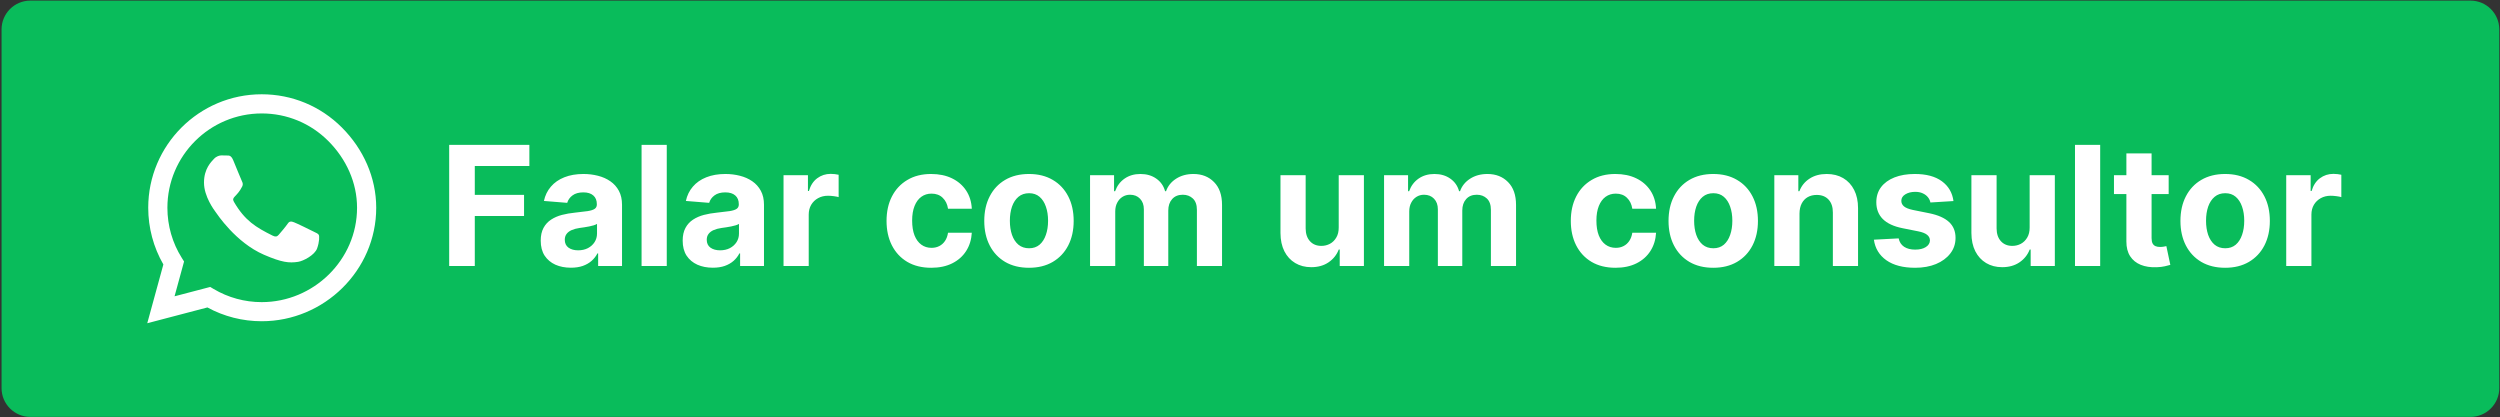
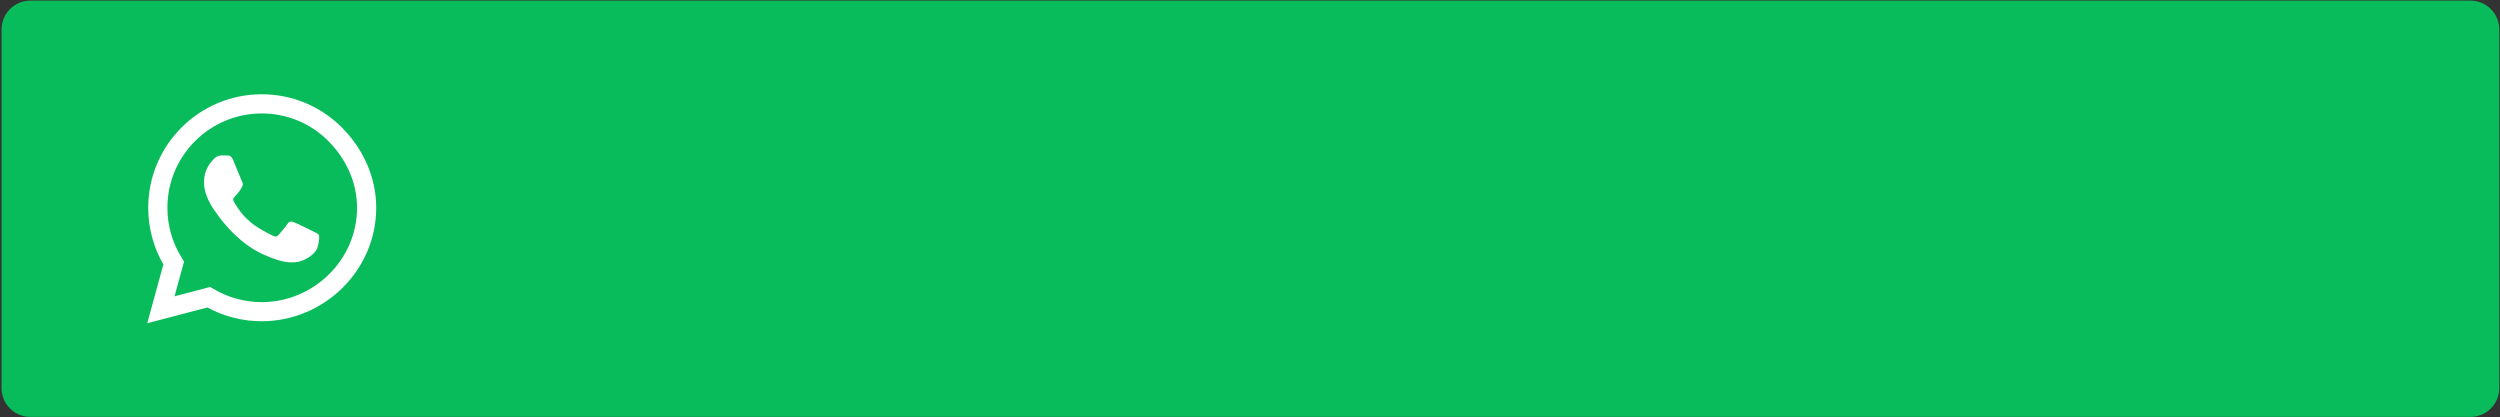
<svg xmlns="http://www.w3.org/2000/svg" width="100%" height="100%" viewBox="0 0 743 124" version="1.1" xml:space="preserve" style="fill-rule:evenodd;clip-rule:evenodd;stroke-linejoin:round;stroke-miterlimit:2;">
  <rect x="0" y="0" width="743" height="124" fill="#333333" stroke="none" />
  <g transform="matrix(1,0,0,1,-658.154,-593.033)">
    <g transform="matrix(3.093,0,0,3.093,-5311.46,-1867.35)">
      <g transform="matrix(1,0,0,1,1930.19,795.527)">
        <path d="M240,2.767L240,37.233C240,38.76 238.76,40 237.233,40L2.767,40C1.24,40 0,38.76 0,37.233L0,2.767C0,1.24 1.24,0 2.767,0L237.233,0C238.76,0 240,1.24 240,2.767Z" style="fill:rgb(9,188,91);" />
      </g>
      <g transform="matrix(1,0,0,1,1930.19,795.527)">
-         <path d="M32.705,12.197C30.647,10.134 27.907,9 24.995,9C18.984,9 14.093,13.891 14.093,19.902C14.093,21.822 14.594,23.698 15.547,25.353L14,31L19.78,29.483C21.371,30.352 23.163,30.808 24.99,30.808L24.995,30.808C31.001,30.808 36,25.917 36,19.907C36,16.995 34.763,14.259 32.705,12.197ZM24.995,28.972C23.365,28.972 21.769,28.535 20.379,27.71L20.05,27.513L16.622,28.412L17.536,25.068L17.32,24.724C16.411,23.28 15.935,21.616 15.935,19.902C15.935,14.908 20.001,10.842 25,10.842C27.421,10.842 29.695,11.784 31.404,13.498C33.113,15.212 34.163,17.486 34.158,19.907C34.158,24.906 29.989,28.972 24.995,28.972ZM29.965,22.185C29.695,22.048 28.354,21.39 28.104,21.301C27.853,21.208 27.671,21.164 27.49,21.439C27.308,21.714 26.788,22.323 26.625,22.509C26.468,22.691 26.306,22.716 26.036,22.578C24.435,21.778 23.384,21.149 22.329,19.337C22.049,18.856 22.609,18.89 23.129,17.849C23.217,17.667 23.173,17.51 23.105,17.373C23.036,17.235 22.491,15.895 22.265,15.35C22.044,14.819 21.818,14.893 21.651,14.883C21.494,14.873 21.312,14.873 21.13,14.873C20.949,14.873 20.654,14.942 20.404,15.212C20.153,15.487 19.451,16.145 19.451,17.486C19.451,18.826 20.428,20.123 20.561,20.305C20.698,20.486 22.481,23.236 25.216,24.42C26.945,25.166 27.622,25.23 28.487,25.102C29.012,25.024 30.097,24.444 30.323,23.806C30.549,23.167 30.549,22.622 30.48,22.509C30.417,22.387 30.235,22.318 29.965,22.185Z" style="fill:white;fill-rule:nonzero;" />
+         <path d="M32.705,12.197C30.647,10.134 27.907,9 24.995,9C18.984,9 14.093,13.891 14.093,19.902C14.093,21.822 14.594,23.698 15.547,25.353L14,31L19.78,29.483C21.371,30.352 23.163,30.808 24.99,30.808L24.995,30.808C31.001,30.808 36,25.917 36,19.907C36,16.995 34.763,14.259 32.705,12.197ZM24.995,28.972C23.365,28.972 21.769,28.535 20.379,27.71L20.05,27.513L16.622,28.412L17.536,25.068L17.32,24.724C16.411,23.28 15.935,21.616 15.935,19.902C15.935,14.908 20.001,10.842 25,10.842C27.421,10.842 29.695,11.784 31.404,13.498C33.113,15.212 34.163,17.486 34.158,19.907C34.158,24.906 29.989,28.972 24.995,28.972ZM29.965,22.185C29.695,22.048 28.354,21.39 28.104,21.301C27.853,21.208 27.671,21.164 27.49,21.439C27.308,21.714 26.788,22.323 26.625,22.509C26.468,22.691 26.306,22.716 26.036,22.578C24.435,21.778 23.384,21.149 22.329,19.337C22.049,18.856 22.609,18.89 23.129,17.849C23.217,17.667 23.173,17.51 23.105,17.373C23.036,17.235 22.491,15.895 22.265,15.35C22.044,14.819 21.818,14.893 21.651,14.883C21.494,14.873 21.312,14.873 21.13,14.873C20.949,14.873 20.654,14.942 20.404,15.212C20.153,15.487 19.451,16.145 19.451,17.486C19.451,18.826 20.428,20.123 20.561,20.305C20.698,20.486 22.481,23.236 25.216,24.42C26.945,25.166 27.622,25.23 28.487,25.102C29.012,25.024 30.097,24.444 30.323,23.806C30.549,23.167 30.549,22.622 30.48,22.509C30.417,22.387 30.235,22.318 29.965,22.185" style="fill:white;fill-rule:nonzero;" />
      </g>
      <g transform="matrix(1,0,0,1,1930.19,795.527)">
-         <path d="M43.011,25.5L43.011,13.864L50.716,13.864L50.716,15.892L45.472,15.892L45.472,18.665L50.205,18.665L50.205,20.693L45.472,20.693L45.472,25.5L43.011,25.5ZM54.705,25.665C54.148,25.665 53.652,25.568 53.216,25.375C52.78,25.178 52.436,24.888 52.182,24.506C51.932,24.119 51.807,23.638 51.807,23.063C51.807,22.578 51.896,22.171 52.074,21.841C52.252,21.511 52.494,21.246 52.801,21.046C53.108,20.845 53.456,20.693 53.847,20.591C54.24,20.489 54.653,20.417 55.085,20.375C55.593,20.322 56.002,20.273 56.313,20.227C56.623,20.178 56.849,20.106 56.989,20.011C57.129,19.917 57.199,19.777 57.199,19.591L57.199,19.557C57.199,19.197 57.085,18.919 56.858,18.722C56.635,18.525 56.316,18.426 55.903,18.426C55.468,18.426 55.121,18.523 54.864,18.716C54.606,18.905 54.436,19.144 54.352,19.432L52.114,19.25C52.227,18.72 52.451,18.261 52.784,17.875C53.117,17.485 53.547,17.186 54.074,16.977C54.604,16.765 55.218,16.659 55.915,16.659C56.4,16.659 56.864,16.716 57.307,16.83C57.754,16.943 58.15,17.119 58.494,17.358C58.843,17.597 59.117,17.903 59.318,18.278C59.519,18.65 59.619,19.095 59.619,19.614L59.619,25.5L57.324,25.5L57.324,24.29L57.256,24.29C57.115,24.563 56.928,24.803 56.693,25.011C56.458,25.216 56.176,25.377 55.847,25.494C55.517,25.608 55.136,25.665 54.705,25.665ZM55.398,23.994C55.754,23.994 56.068,23.924 56.341,23.784C56.614,23.64 56.828,23.447 56.983,23.205C57.138,22.962 57.216,22.688 57.216,22.381L57.216,21.455C57.14,21.504 57.036,21.549 56.903,21.591C56.775,21.629 56.629,21.665 56.466,21.699C56.303,21.729 56.14,21.758 55.977,21.784C55.814,21.807 55.667,21.828 55.534,21.847C55.25,21.888 55.002,21.955 54.79,22.046C54.578,22.136 54.413,22.26 54.295,22.415C54.178,22.566 54.119,22.756 54.119,22.983C54.119,23.313 54.239,23.564 54.477,23.739C54.72,23.909 55.027,23.994 55.398,23.994ZM63.918,13.864L63.918,25.5L61.497,25.5L61.497,13.864L63.918,13.864ZM68.345,25.665C67.788,25.665 67.292,25.568 66.857,25.375C66.421,25.178 66.076,24.888 65.822,24.506C65.572,24.119 65.447,23.638 65.447,23.063C65.447,22.578 65.537,22.171 65.715,21.841C65.893,21.511 66.135,21.246 66.442,21.046C66.749,20.845 67.097,20.693 67.487,20.591C67.881,20.489 68.294,20.417 68.726,20.375C69.233,20.322 69.643,20.273 69.953,20.227C70.264,20.178 70.489,20.106 70.629,20.011C70.769,19.917 70.84,19.777 70.84,19.591L70.84,19.557C70.84,19.197 70.726,18.919 70.499,18.722C70.275,18.525 69.957,18.426 69.544,18.426C69.108,18.426 68.762,18.523 68.504,18.716C68.247,18.905 68.076,19.144 67.993,19.432L65.754,19.25C65.868,18.72 66.091,18.261 66.425,17.875C66.758,17.485 67.188,17.186 67.715,16.977C68.245,16.765 68.858,16.659 69.555,16.659C70.04,16.659 70.504,16.716 70.947,16.83C71.394,16.943 71.79,17.119 72.135,17.358C72.483,17.597 72.758,17.903 72.959,18.278C73.16,18.65 73.26,19.095 73.26,19.614L73.26,25.5L70.965,25.5L70.965,24.29L70.896,24.29C70.756,24.563 70.569,24.803 70.334,25.011C70.099,25.216 69.817,25.377 69.487,25.494C69.158,25.608 68.777,25.665 68.345,25.665ZM69.038,23.994C69.394,23.994 69.709,23.924 69.982,23.784C70.254,23.64 70.468,23.447 70.624,23.205C70.779,22.962 70.857,22.688 70.857,22.381L70.857,21.455C70.781,21.504 70.677,21.549 70.544,21.591C70.415,21.629 70.269,21.665 70.107,21.699C69.944,21.729 69.781,21.758 69.618,21.784C69.455,21.807 69.307,21.828 69.175,21.847C68.891,21.888 68.643,21.955 68.43,22.046C68.218,22.136 68.054,22.26 67.936,22.415C67.819,22.566 67.76,22.756 67.76,22.983C67.76,23.313 67.879,23.564 68.118,23.739C68.36,23.909 68.667,23.994 69.038,23.994ZM75.138,25.5L75.138,16.773L77.484,16.773L77.484,18.296L77.575,18.296C77.734,17.754 78.001,17.345 78.376,17.068C78.751,16.788 79.183,16.648 79.672,16.648C79.793,16.648 79.924,16.655 80.064,16.671C80.204,16.686 80.327,16.706 80.433,16.733L80.433,18.881C80.32,18.847 80.162,18.816 79.962,18.79C79.761,18.763 79.577,18.75 79.411,18.75C79.055,18.75 78.736,18.828 78.456,18.983C78.18,19.135 77.96,19.347 77.797,19.619C77.638,19.892 77.558,20.206 77.558,20.563L77.558,25.5L75.138,25.5ZM89.331,25.671C88.437,25.671 87.668,25.481 87.024,25.102C86.384,24.72 85.892,24.189 85.547,23.511C85.206,22.833 85.036,22.053 85.036,21.171C85.036,20.277 85.208,19.492 85.553,18.818C85.901,18.14 86.395,17.612 87.036,17.233C87.676,16.85 88.437,16.659 89.32,16.659C90.081,16.659 90.748,16.797 91.32,17.074C91.892,17.35 92.344,17.739 92.678,18.239C93.011,18.739 93.195,19.326 93.229,20L90.945,20C90.88,19.564 90.71,19.214 90.433,18.949C90.161,18.68 89.803,18.546 89.359,18.546C88.984,18.546 88.657,18.648 88.376,18.852C88.1,19.053 87.884,19.347 87.729,19.733C87.573,20.119 87.496,20.587 87.496,21.136C87.496,21.693 87.572,22.167 87.723,22.557C87.878,22.947 88.096,23.244 88.376,23.449C88.657,23.653 88.984,23.756 89.359,23.756C89.636,23.756 89.884,23.699 90.104,23.585C90.327,23.472 90.511,23.307 90.655,23.091C90.803,22.871 90.899,22.608 90.945,22.301L93.229,22.301C93.191,22.968 93.009,23.555 92.683,24.063C92.361,24.566 91.916,24.96 91.348,25.244C90.78,25.528 90.108,25.671 89.331,25.671ZM98.722,25.671C97.839,25.671 97.076,25.483 96.432,25.108C95.792,24.729 95.297,24.203 94.949,23.528C94.6,22.85 94.426,22.064 94.426,21.171C94.426,20.269 94.6,19.481 94.949,18.807C95.297,18.129 95.792,17.602 96.432,17.227C97.076,16.849 97.839,16.659 98.722,16.659C99.604,16.659 100.366,16.849 101.006,17.227C101.65,17.602 102.146,18.129 102.494,18.807C102.843,19.481 103.017,20.269 103.017,21.171C103.017,22.064 102.843,22.85 102.494,23.528C102.146,24.203 101.65,24.729 101.006,25.108C100.366,25.483 99.604,25.671 98.722,25.671ZM98.733,23.796C99.135,23.796 99.47,23.682 99.739,23.455C100.008,23.224 100.21,22.909 100.347,22.511C100.487,22.114 100.557,21.661 100.557,21.153C100.557,20.646 100.487,20.193 100.347,19.796C100.21,19.398 100.008,19.083 99.739,18.852C99.47,18.621 99.135,18.506 98.733,18.506C98.328,18.506 97.987,18.621 97.71,18.852C97.438,19.083 97.231,19.398 97.091,19.796C96.955,20.193 96.886,20.646 96.886,21.153C96.886,21.661 96.955,22.114 97.091,22.511C97.231,22.909 97.438,23.224 97.71,23.455C97.987,23.682 98.328,23.796 98.733,23.796ZM104.591,25.5L104.591,16.773L106.898,16.773L106.898,18.313L107,18.313C107.182,17.801 107.485,17.398 107.909,17.102C108.333,16.807 108.841,16.659 109.432,16.659C110.03,16.659 110.54,16.809 110.96,17.108C111.381,17.403 111.661,17.805 111.801,18.313L111.892,18.313C112.07,17.813 112.392,17.413 112.858,17.114C113.328,16.811 113.883,16.659 114.523,16.659C115.337,16.659 115.998,16.919 116.506,17.438C117.017,17.953 117.273,18.684 117.273,19.631L117.273,25.5L114.858,25.5L114.858,20.108C114.858,19.623 114.729,19.26 114.472,19.017C114.214,18.775 113.892,18.653 113.506,18.653C113.066,18.653 112.723,18.794 112.477,19.074C112.231,19.35 112.108,19.716 112.108,20.171L112.108,25.5L109.761,25.5L109.761,20.057C109.761,19.629 109.638,19.288 109.392,19.034C109.15,18.78 108.83,18.653 108.432,18.653C108.163,18.653 107.92,18.722 107.705,18.858C107.492,18.991 107.324,19.178 107.199,19.421C107.074,19.659 107.011,19.939 107.011,20.261L107.011,25.5L104.591,25.5ZM128.484,21.784L128.484,16.773L130.905,16.773L130.905,25.5L128.581,25.5L128.581,23.915L128.49,23.915C128.293,24.426 127.965,24.837 127.507,25.148C127.053,25.458 126.498,25.614 125.842,25.614C125.259,25.614 124.746,25.481 124.303,25.216C123.859,24.951 123.513,24.574 123.263,24.085C123.017,23.597 122.892,23.011 122.888,22.33L122.888,16.773L125.308,16.773L125.308,21.898C125.312,22.413 125.45,22.82 125.723,23.119C125.996,23.419 126.361,23.568 126.82,23.568C127.111,23.568 127.384,23.502 127.638,23.369C127.892,23.233 128.096,23.032 128.251,22.767C128.411,22.502 128.488,22.174 128.484,21.784ZM132.841,25.5L132.841,16.773L135.148,16.773L135.148,18.313L135.25,18.313C135.432,17.801 135.735,17.398 136.159,17.102C136.583,16.807 137.091,16.659 137.682,16.659C138.28,16.659 138.79,16.809 139.21,17.108C139.631,17.403 139.911,17.805 140.051,18.313L140.142,18.313C140.32,17.813 140.642,17.413 141.108,17.114C141.578,16.811 142.133,16.659 142.773,16.659C143.587,16.659 144.248,16.919 144.756,17.438C145.267,17.953 145.523,18.684 145.523,19.631L145.523,25.5L143.108,25.5L143.108,20.108C143.108,19.623 142.979,19.26 142.722,19.017C142.464,18.775 142.142,18.653 141.756,18.653C141.316,18.653 140.973,18.794 140.727,19.074C140.481,19.35 140.358,19.716 140.358,20.171L140.358,25.5L138.011,25.5L138.011,20.057C138.011,19.629 137.888,19.288 137.642,19.034C137.4,18.78 137.08,18.653 136.682,18.653C136.413,18.653 136.17,18.722 135.955,18.858C135.742,18.991 135.574,19.178 135.449,19.421C135.324,19.659 135.261,19.939 135.261,20.261L135.261,25.5L132.841,25.5ZM155.081,25.671C154.187,25.671 153.418,25.481 152.774,25.102C152.134,24.72 151.642,24.189 151.297,23.511C150.956,22.833 150.786,22.053 150.786,21.171C150.786,20.277 150.958,19.492 151.303,18.818C151.651,18.14 152.145,17.612 152.786,17.233C153.426,16.85 154.187,16.659 155.07,16.659C155.831,16.659 156.498,16.797 157.07,17.074C157.642,17.35 158.094,17.739 158.428,18.239C158.761,18.739 158.945,19.326 158.979,20L156.695,20C156.63,19.564 156.46,19.214 156.183,18.949C155.911,18.68 155.553,18.546 155.109,18.546C154.734,18.546 154.407,18.648 154.126,18.852C153.85,19.053 153.634,19.347 153.479,19.733C153.323,20.119 153.246,20.587 153.246,21.136C153.246,21.693 153.321,22.167 153.473,22.557C153.628,22.947 153.846,23.244 154.126,23.449C154.407,23.653 154.734,23.756 155.109,23.756C155.386,23.756 155.634,23.699 155.854,23.585C156.077,23.472 156.261,23.307 156.405,23.091C156.553,22.871 156.649,22.608 156.695,22.301L158.979,22.301C158.941,22.968 158.759,23.555 158.433,24.063C158.111,24.566 157.666,24.96 157.098,25.244C156.53,25.528 155.857,25.671 155.081,25.671ZM164.472,25.671C163.589,25.671 162.826,25.483 162.182,25.108C161.542,24.729 161.047,24.203 160.699,23.528C160.35,22.85 160.176,22.064 160.176,21.171C160.176,20.269 160.35,19.481 160.699,18.807C161.047,18.129 161.542,17.602 162.182,17.227C162.826,16.849 163.589,16.659 164.472,16.659C165.354,16.659 166.116,16.849 166.756,17.227C167.4,17.602 167.896,18.129 168.244,18.807C168.593,19.481 168.767,20.269 168.767,21.171C168.767,22.064 168.593,22.85 168.244,23.528C167.896,24.203 167.4,24.729 166.756,25.108C166.116,25.483 165.354,25.671 164.472,25.671ZM164.483,23.796C164.884,23.796 165.22,23.682 165.489,23.455C165.758,23.224 165.96,22.909 166.097,22.511C166.237,22.114 166.307,21.661 166.307,21.153C166.307,20.646 166.237,20.193 166.097,19.796C165.96,19.398 165.758,19.083 165.489,18.852C165.22,18.621 164.884,18.506 164.483,18.506C164.078,18.506 163.737,18.621 163.46,18.852C163.188,19.083 162.981,19.398 162.841,19.796C162.705,20.193 162.636,20.646 162.636,21.153C162.636,21.661 162.705,22.114 162.841,22.511C162.981,22.909 163.188,23.224 163.46,23.455C163.737,23.682 164.078,23.796 164.483,23.796ZM172.761,20.455L172.761,25.5L170.341,25.5L170.341,16.773L172.648,16.773L172.648,18.313L172.75,18.313C172.943,17.805 173.267,17.403 173.722,17.108C174.176,16.809 174.727,16.659 175.375,16.659C175.981,16.659 176.509,16.792 176.96,17.057C177.411,17.322 177.761,17.701 178.011,18.193C178.261,18.682 178.386,19.265 178.386,19.943L178.386,25.5L175.966,25.5L175.966,20.375C175.97,19.841 175.833,19.424 175.557,19.125C175.28,18.822 174.9,18.671 174.415,18.671C174.089,18.671 173.801,18.741 173.551,18.881C173.305,19.021 173.112,19.225 172.972,19.494C172.835,19.76 172.765,20.08 172.761,20.455ZM187.555,19.261L185.339,19.398C185.302,19.208 185.22,19.038 185.095,18.886C184.97,18.731 184.805,18.608 184.601,18.517C184.4,18.422 184.16,18.375 183.879,18.375C183.504,18.375 183.188,18.455 182.93,18.614C182.673,18.769 182.544,18.977 182.544,19.239C182.544,19.447 182.627,19.623 182.794,19.767C182.961,19.911 183.247,20.027 183.652,20.114L185.232,20.432C186.08,20.606 186.713,20.886 187.129,21.273C187.546,21.659 187.754,22.167 187.754,22.796C187.754,23.367 187.586,23.869 187.249,24.301C186.915,24.733 186.457,25.07 185.874,25.313C185.294,25.551 184.625,25.671 183.868,25.671C182.713,25.671 181.792,25.43 181.107,24.949C180.425,24.464 180.025,23.805 179.908,22.972L182.288,22.847C182.36,23.199 182.535,23.468 182.811,23.653C183.088,23.835 183.442,23.926 183.874,23.926C184.298,23.926 184.639,23.845 184.896,23.682C185.158,23.515 185.29,23.301 185.294,23.04C185.29,22.82 185.197,22.64 185.016,22.5C184.834,22.356 184.554,22.246 184.175,22.171L182.663,21.869C181.811,21.699 181.177,21.403 180.76,20.983C180.347,20.563 180.141,20.027 180.141,19.375C180.141,18.814 180.292,18.331 180.595,17.926C180.902,17.521 181.332,17.208 181.885,16.989C182.442,16.769 183.093,16.659 183.839,16.659C184.942,16.659 185.809,16.892 186.442,17.358C187.078,17.824 187.449,18.458 187.555,19.261ZM194.875,21.784L194.875,16.773L197.295,16.773L197.295,25.5L194.972,25.5L194.972,23.915L194.881,23.915C194.684,24.426 194.356,24.837 193.898,25.148C193.443,25.458 192.888,25.614 192.233,25.614C191.65,25.614 191.136,25.481 190.693,25.216C190.25,24.951 189.903,24.574 189.653,24.085C189.407,23.597 189.282,23.011 189.278,22.33L189.278,16.773L191.699,16.773L191.699,21.898C191.703,22.413 191.841,22.82 192.114,23.119C192.386,23.419 192.752,23.568 193.21,23.568C193.502,23.568 193.775,23.502 194.028,23.369C194.282,23.233 194.487,23.032 194.642,22.767C194.801,22.502 194.879,22.174 194.875,21.784ZM201.652,13.864L201.652,25.5L199.232,25.5L199.232,13.864L201.652,13.864ZM208.233,16.773L208.233,18.591L202.977,18.591L202.977,16.773L208.233,16.773ZM204.17,14.682L206.591,14.682L206.591,22.818C206.591,23.042 206.625,23.216 206.693,23.341C206.761,23.462 206.856,23.547 206.977,23.597C207.102,23.646 207.246,23.671 207.409,23.671C207.523,23.671 207.636,23.661 207.75,23.642C207.864,23.619 207.951,23.602 208.011,23.591L208.392,25.392C208.271,25.43 208.1,25.474 207.881,25.523C207.661,25.576 207.394,25.608 207.08,25.619C206.496,25.642 205.985,25.564 205.545,25.386C205.11,25.208 204.771,24.932 204.528,24.557C204.286,24.182 204.167,23.708 204.17,23.136L204.17,14.682ZM213.659,25.671C212.777,25.671 212.013,25.483 211.369,25.108C210.729,24.729 210.235,24.203 209.886,23.528C209.538,22.85 209.364,22.064 209.364,21.171C209.364,20.269 209.538,19.481 209.886,18.807C210.235,18.129 210.729,17.602 211.369,17.227C212.013,16.849 212.777,16.659 213.659,16.659C214.542,16.659 215.303,16.849 215.943,17.227C216.587,17.602 217.083,18.129 217.432,18.807C217.78,19.481 217.955,20.269 217.955,21.171C217.955,22.064 217.78,22.85 217.432,23.528C217.083,24.203 216.587,24.729 215.943,25.108C215.303,25.483 214.542,25.671 213.659,25.671ZM213.67,23.796C214.072,23.796 214.407,23.682 214.676,23.455C214.945,23.224 215.148,22.909 215.284,22.511C215.424,22.114 215.494,21.661 215.494,21.153C215.494,20.646 215.424,20.193 215.284,19.796C215.148,19.398 214.945,19.083 214.676,18.852C214.407,18.621 214.072,18.506 213.67,18.506C213.265,18.506 212.924,18.621 212.648,18.852C212.375,19.083 212.169,19.398 212.028,19.796C211.892,20.193 211.824,20.646 211.824,21.153C211.824,21.661 211.892,22.114 212.028,22.511C212.169,22.909 212.375,23.224 212.648,23.455C212.924,23.682 213.265,23.796 213.67,23.796ZM219.528,25.5L219.528,16.773L221.875,16.773L221.875,18.296L221.966,18.296C222.125,17.754 222.392,17.345 222.767,17.068C223.142,16.788 223.574,16.648 224.062,16.648C224.184,16.648 224.314,16.655 224.455,16.671C224.595,16.686 224.718,16.706 224.824,16.733L224.824,18.881C224.71,18.847 224.553,18.816 224.352,18.79C224.152,18.763 223.968,18.75 223.801,18.75C223.445,18.75 223.127,18.828 222.847,18.983C222.57,19.135 222.35,19.347 222.188,19.619C222.028,19.892 221.949,20.206 221.949,20.563L221.949,25.5L219.528,25.5Z" style="fill:white;fill-rule:nonzero;" />
-       </g>
+         </g>
    </g>
  </g>
</svg>